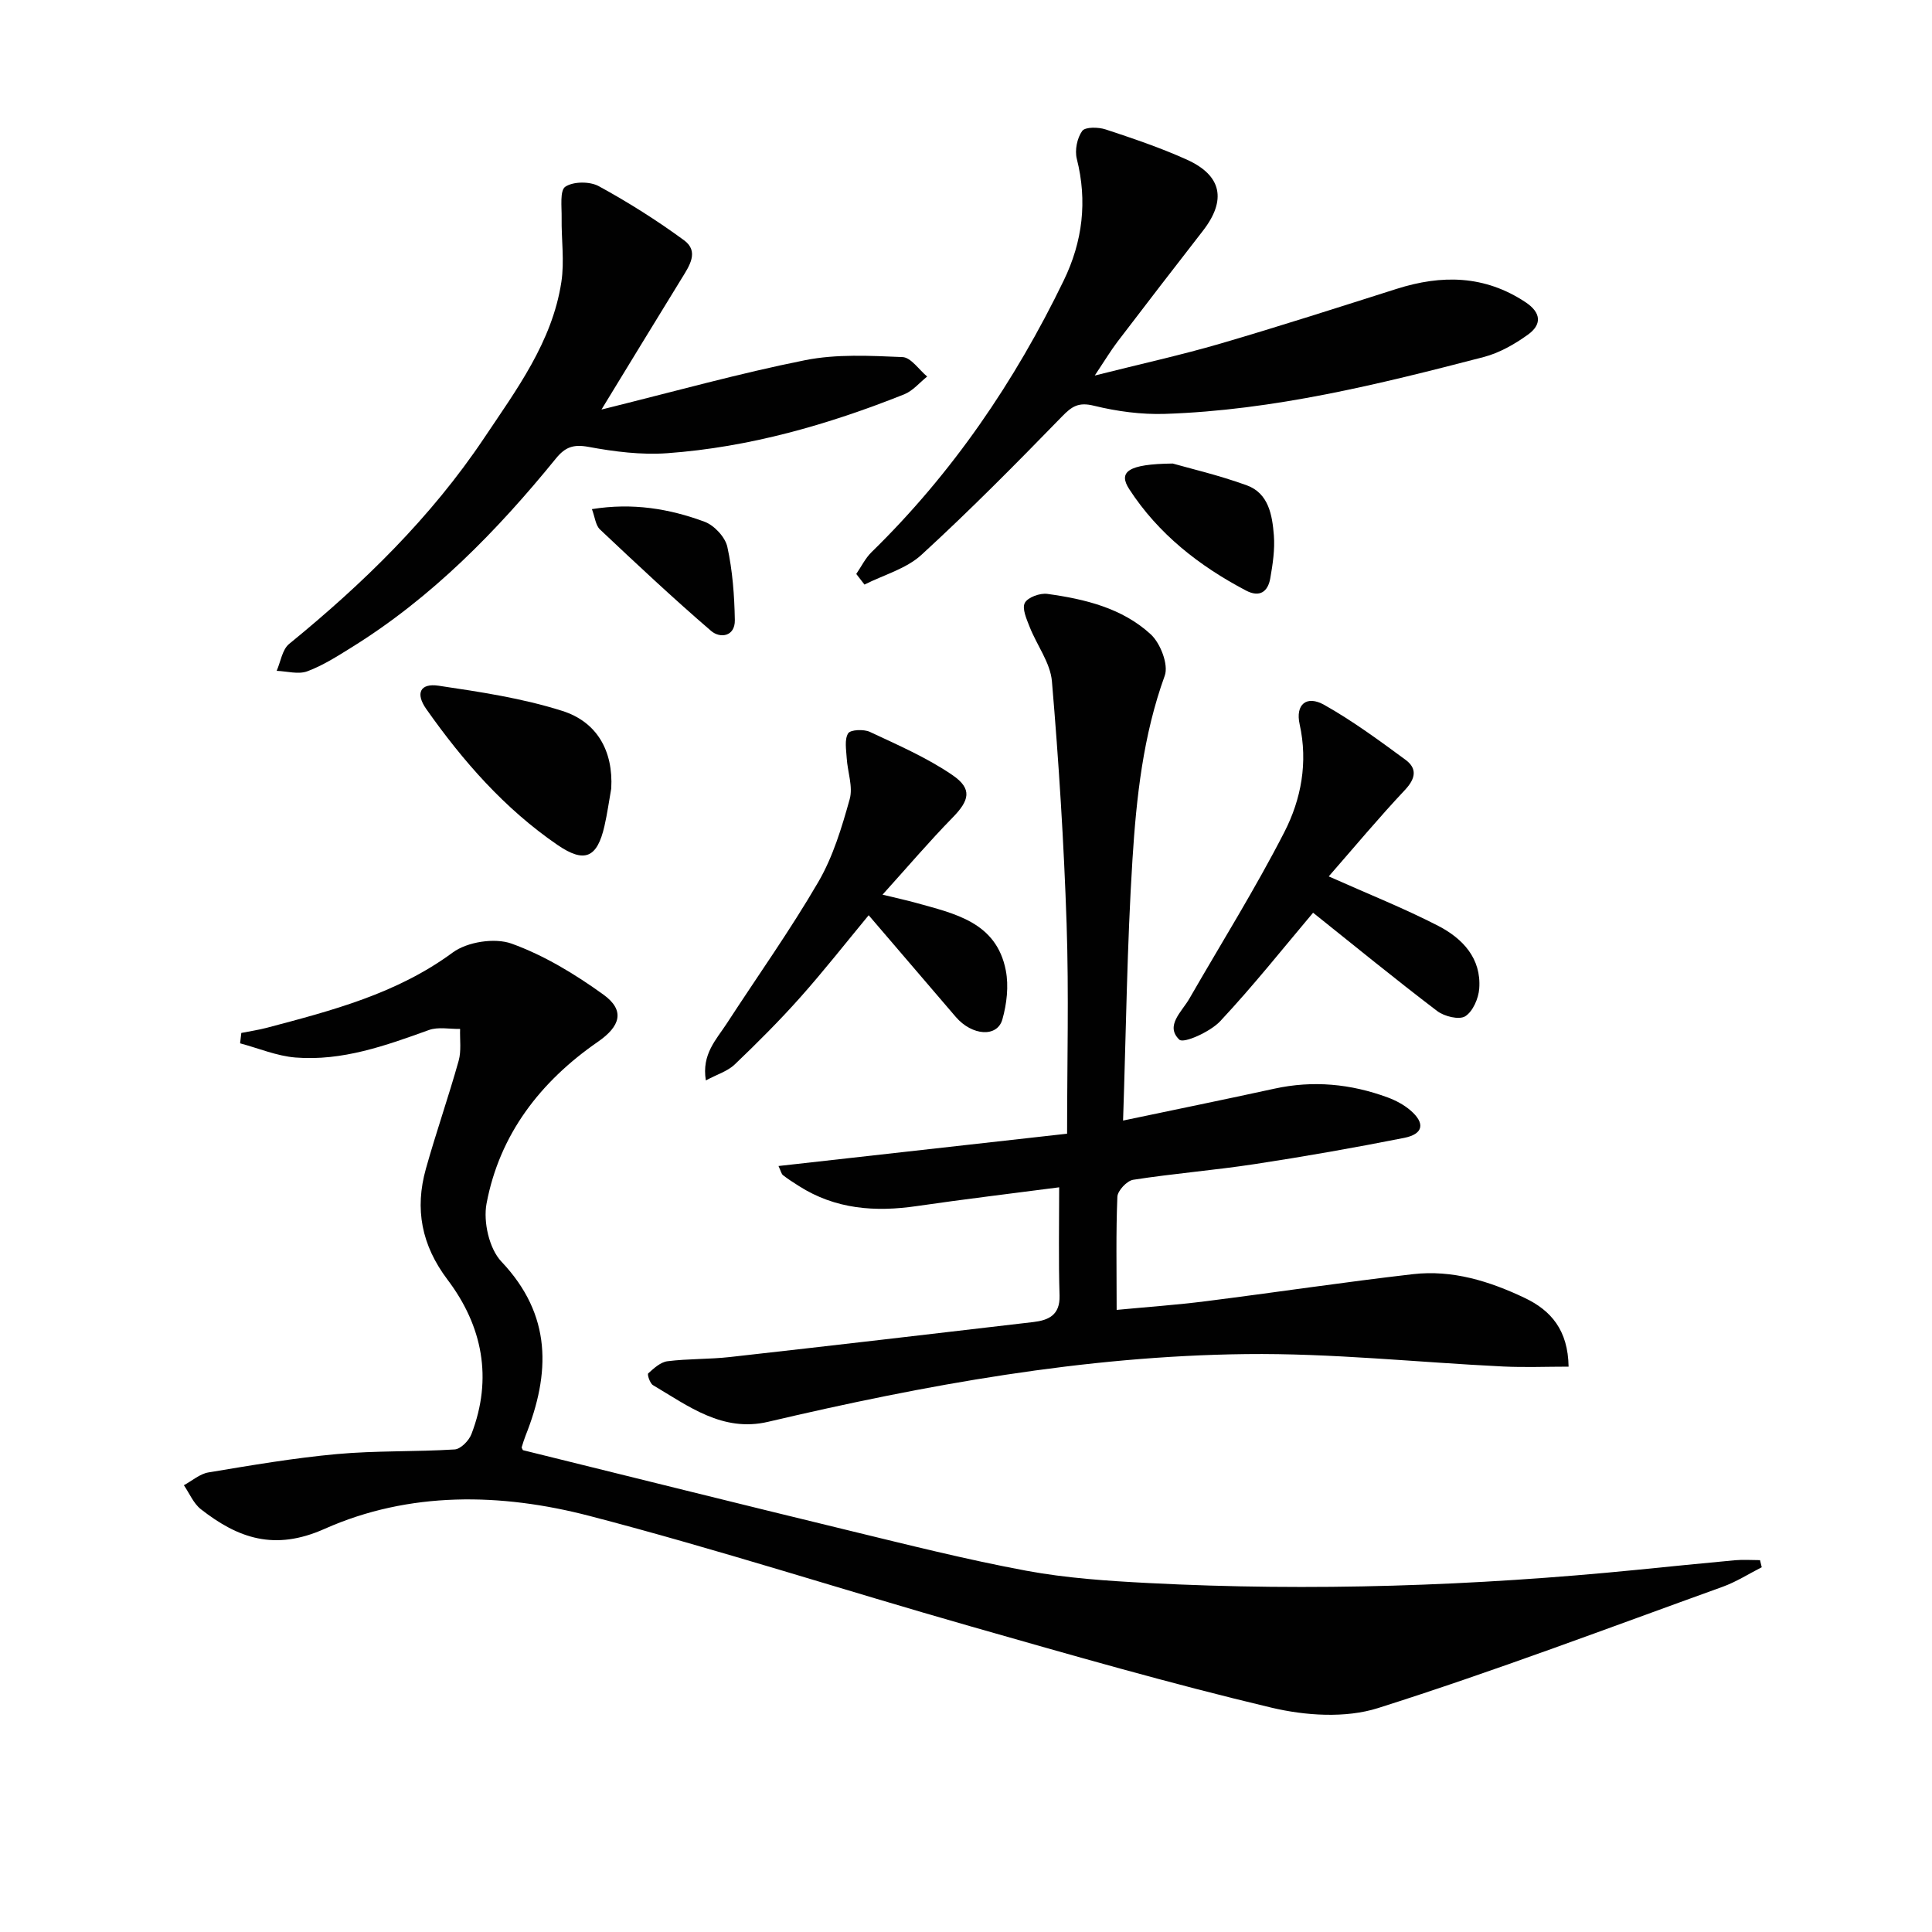
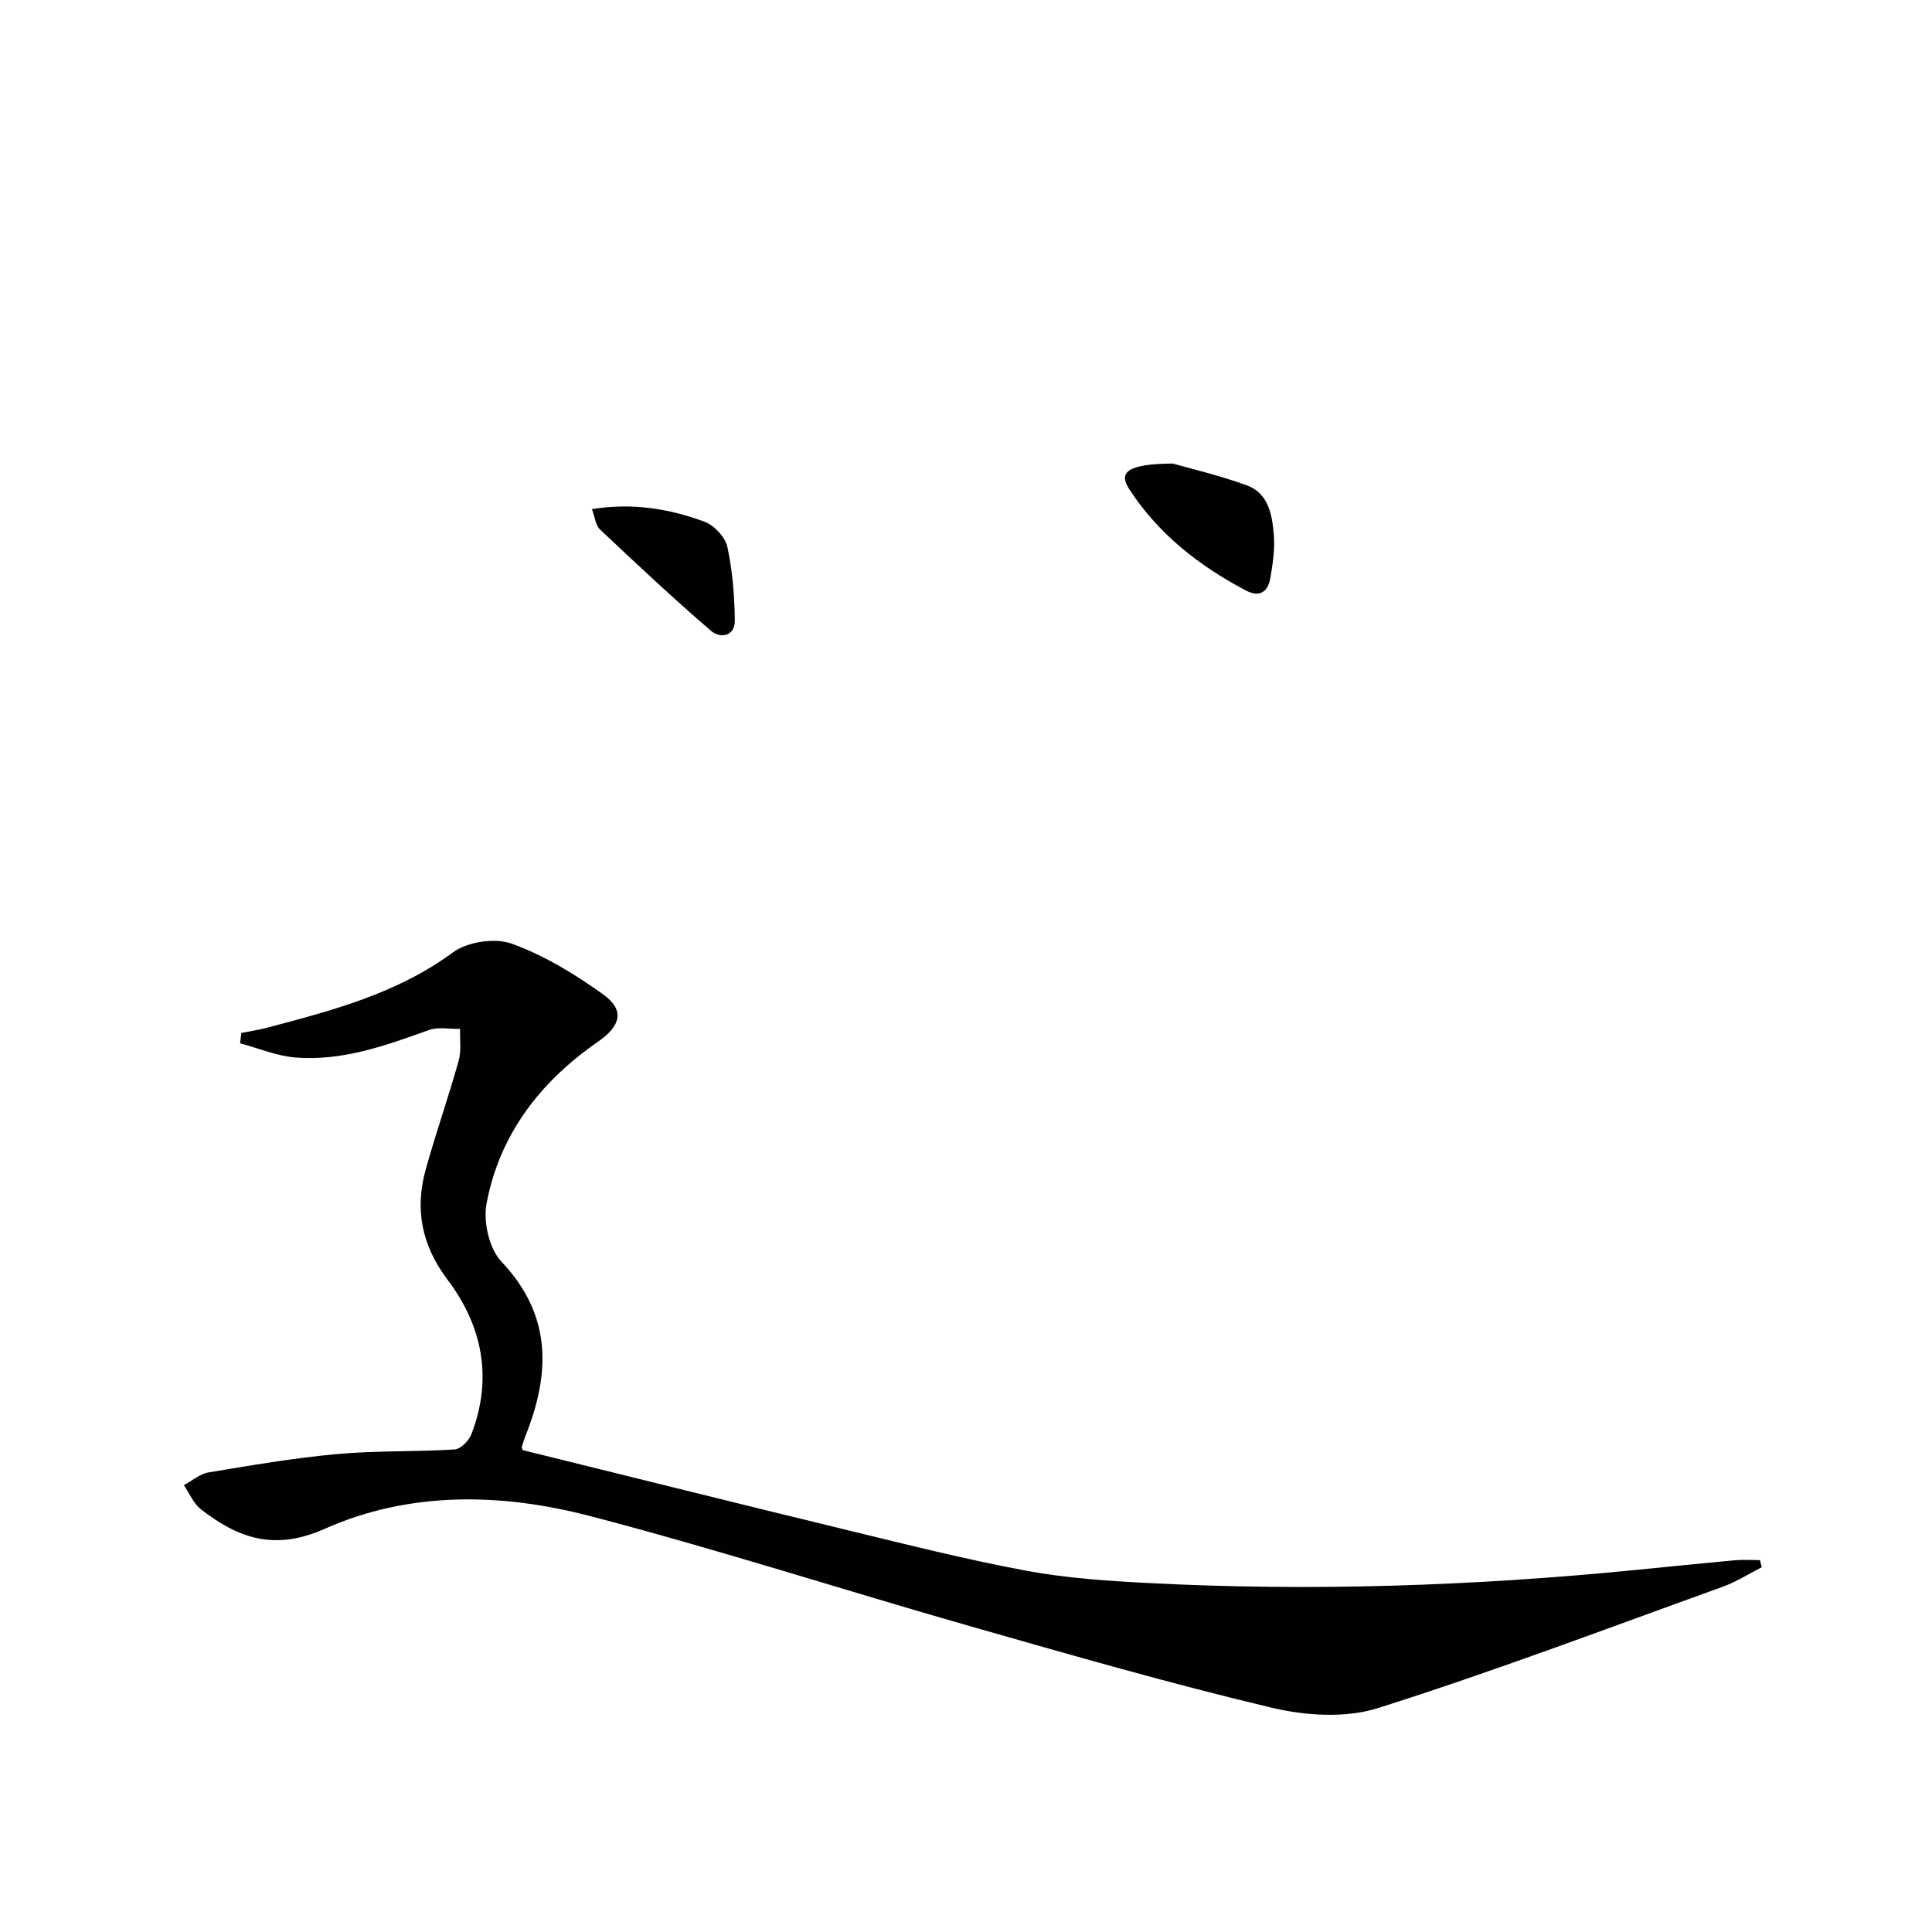
<svg xmlns="http://www.w3.org/2000/svg" enable-background="new 0 0 400 400" viewBox="0 0 400 400">
  <g fill="#010101">
    <path d="m108.26 300.24c22.37 5.52 44.85 11.14 67.36 16.6 12.24 2.97 24.48 6.06 36.85 8.36 8.3 1.54 16.82 2.11 25.27 2.55 33.78 1.75 67.49.61 101.14-2.73 6.78-.67 13.55-1.37 20.34-1.99 1.71-.15 3.45-.02 5.17-.02.12.49.24.98.36 1.47-2.69 1.37-5.28 3.03-8.1 4.05-23.72 8.55-47.33 17.5-71.35 25.11-6.72 2.13-15.04 1.58-22.07-.09-20.94-4.98-41.66-10.95-62.37-16.86-26.31-7.51-52.36-15.95-78.83-22.84-18.28-4.76-37.27-5.14-54.84 2.69-10.34 4.61-17.88 1.96-25.6-4.07-1.53-1.2-2.37-3.29-3.52-4.97 1.69-.91 3.29-2.35 5.08-2.65 8.84-1.47 17.69-2.99 26.61-3.8 8.09-.74 16.26-.45 24.38-.96 1.24-.08 2.94-1.81 3.46-3.16 4.45-11.55 2.29-22.41-4.94-31.98-5.41-7.17-6.82-14.65-4.48-22.98 2.1-7.5 4.68-14.86 6.78-22.35.58-2.06.22-4.38.3-6.59-2.17.04-4.54-.47-6.47.23-8.95 3.23-17.92 6.45-27.59 5.69-3.88-.31-7.67-1.92-11.49-2.94.08-.72.16-1.43.25-2.15 1.75-.35 3.53-.61 5.25-1.06 13.49-3.57 26.91-7.04 38.52-15.59 3.01-2.22 8.72-3.1 12.2-1.84 6.75 2.44 13.15 6.33 19.01 10.56 4.54 3.28 3.48 6.56-1.15 9.76-11.89 8.22-20.37 19.16-23.06 33.52-.7 3.76.55 9.32 3.08 11.99 10.51 11.1 10.15 23.11 4.99 36.07-.3.76-.54 1.56-.78 2.34-.06.11.09.29.24.63z" />
-     <path d="m219.29 245.82c-9.77 1.28-19.62 2.45-29.43 3.88-8.65 1.27-16.89.68-24.46-4.15-1.12-.71-2.25-1.43-3.29-2.24-.33-.26-.43-.83-.93-1.9 19.64-2.2 38.98-4.37 59.75-6.69 0-14.59.38-29.02-.1-43.43-.56-16.76-1.62-33.52-3.04-50.23-.33-3.85-3.12-7.47-4.61-11.26-.63-1.61-1.62-3.81-1-4.98.62-1.16 3.14-2.07 4.66-1.86 7.78 1.07 15.52 2.94 21.42 8.38 2 1.85 3.71 6.28 2.89 8.55-4.49 12.38-5.88 25.25-6.69 38.13-1.12 17.74-1.32 35.54-1.94 53.98 11.05-2.32 21.2-4.39 31.32-6.6 8.03-1.76 15.83-1 23.46 1.81 1.68.62 3.37 1.52 4.72 2.68 3.1 2.67 2.68 4.91-1.32 5.7-10.25 2.03-20.56 3.85-30.89 5.42-8.37 1.28-16.83 1.95-25.19 3.25-1.3.2-3.23 2.26-3.28 3.52-.31 7.46-.15 14.95-.15 23.42 6.4-.61 12.43-1.03 18.42-1.79 14.33-1.81 28.61-3.96 42.95-5.61 8.13-.93 15.79 1.44 23.09 4.91 5.5 2.61 8.99 6.7 9.11 14.24-4.5 0-9.03.18-13.53-.03-17.75-.86-35.51-2.78-53.25-2.57-33.52.39-66.38 6.37-98.95 14.02-9.41 2.21-16.49-3.24-23.84-7.59-.63-.38-1.23-2.22-.98-2.44 1.16-1.05 2.55-2.33 3.98-2.51 4.28-.54 8.63-.39 12.92-.87 20.94-2.34 41.87-4.79 62.8-7.24 3.15-.37 5.57-1.42 5.46-5.47-.23-7.25-.08-14.52-.08-22.43z" />
-     <path d="m177.28 118.83c1.04-1.51 1.86-3.23 3.14-4.49 16.73-16.33 29.68-35.33 39.83-56.3 3.89-8.04 4.91-16.38 2.69-25.16-.45-1.78.06-4.3 1.12-5.77.62-.86 3.36-.81 4.86-.31 5.67 1.87 11.35 3.79 16.78 6.24 7.31 3.29 8.27 8.42 3.33 14.77-5.92 7.61-11.8 15.25-17.65 22.92-1.38 1.81-2.56 3.78-4.72 7.02 9.64-2.43 17.87-4.24 25.94-6.59 12.24-3.58 24.39-7.49 36.55-11.35 9.34-2.97 18.25-2.85 26.71 2.77 3.29 2.19 3.35 4.64.49 6.7-2.76 1.99-5.92 3.79-9.17 4.64-21.68 5.64-43.44 11.02-65.97 11.77-4.9.16-9.96-.52-14.73-1.69-3.17-.78-4.55.11-6.63 2.26-9.48 9.74-19.05 19.43-29.07 28.61-3.16 2.9-7.82 4.15-11.8 6.16-.57-.75-1.14-1.48-1.7-2.2z" />
-     <path d="m124.53 84.79c15.13-3.74 28.54-7.5 42.17-10.22 6.52-1.3 13.44-.92 20.15-.64 1.76.07 3.41 2.62 5.11 4.03-1.57 1.25-2.96 2.96-4.75 3.68-15.78 6.29-32.04 10.96-49.05 12.19-5.39.39-10.97-.32-16.32-1.31-3.13-.58-4.83.05-6.74 2.4-12.23 15.04-25.69 28.8-42.3 39.11-2.96 1.84-5.96 3.76-9.19 4.96-1.85.68-4.21-.02-6.33-.1.83-1.89 1.15-4.4 2.58-5.57 15.3-12.48 29.34-26.15 40.36-42.61 6.72-10.04 14.1-19.92 16-32.3.67-4.34-.01-8.88.06-13.32.04-2.24-.41-5.65.76-6.43 1.67-1.11 5.08-1.13 6.94-.11 6.1 3.33 12.03 7.08 17.64 11.19 3.18 2.33 1.1 5.33-.51 7.94-5.29 8.59-10.54 17.22-16.58 27.11z" />
-     <path d="m275.1 181.45c8.23 3.67 15.63 6.61 22.67 10.24 5.03 2.6 8.95 6.71 8.49 12.98-.15 2.05-1.32 4.75-2.9 5.74-1.27.79-4.34.03-5.81-1.09-8.69-6.61-17.15-13.53-25.69-20.35-6.01 7.12-12.32 15.07-19.23 22.46-2.06 2.2-7.57 4.67-8.46 3.82-3.01-2.86.51-5.77 2.08-8.5 6.6-11.48 13.65-22.74 19.68-34.51 3.46-6.77 4.9-14.36 3.15-22.27-.92-4.14 1.43-6.09 5.09-4.03 5.88 3.31 11.38 7.36 16.83 11.37 2.43 1.79 2.12 3.85-.11 6.23-5.44 5.78-10.53 11.89-15.79 17.91z" />
-     <path d="m179.85 189.49c-4.78 5.78-9.29 11.53-14.14 16.98-4.31 4.84-8.91 9.44-13.6 13.92-1.45 1.39-3.61 2.03-5.97 3.3-.91-5.44 2.19-8.48 4.36-11.83 6.33-9.75 13.1-19.25 18.94-29.29 3.03-5.21 4.84-11.24 6.48-17.11.72-2.58-.45-5.67-.62-8.53-.1-1.73-.49-3.82.3-5.1.48-.77 3.24-.89 4.5-.3 5.82 2.73 11.81 5.33 17.09 8.94 4.18 2.86 3.53 5.25-.01 8.85-4.75 4.85-9.16 10.04-14.46 15.91 2.94.72 4.92 1.14 6.87 1.68 8.05 2.25 16.7 3.98 18.65 14 .63 3.24.2 6.94-.71 10.15-1.06 3.77-6.27 3.4-9.64-.51-5.83-6.79-11.65-13.61-18.04-21.06z" />
-     <path d="m126.55 163.26c-.46 2.6-.82 5.22-1.41 7.79-1.51 6.58-4.13 7.71-9.71 3.89-10.96-7.51-19.59-17.37-27.18-28.15-2.28-3.24-1.27-5.39 2.56-4.82 8.61 1.28 17.33 2.59 25.59 5.21 7.14 2.25 10.6 8.22 10.15 16.08z" />
+     <path d="m275.1 181.45z" />
    <path d="m242.8 95.97c3.33.96 9.46 2.38 15.33 4.51 4.54 1.65 5.28 6.2 5.61 10.35.23 2.93-.23 5.96-.74 8.89-.49 2.8-2.2 4.04-5.04 2.54-9.7-5.1-18.14-11.71-24.16-20.98-2.32-3.56-.34-5.21 9-5.31z" />
    <path d="m122.55 105.41c8.42-1.36 16.03-.09 23.32 2.61 2 .74 4.28 3.18 4.72 5.21 1.08 4.93 1.46 10.07 1.55 15.14.06 3.46-3.06 3.85-4.92 2.25-7.87-6.77-15.45-13.88-23-21-.92-.87-1.05-2.58-1.67-4.21z" />
  </g>
</svg>